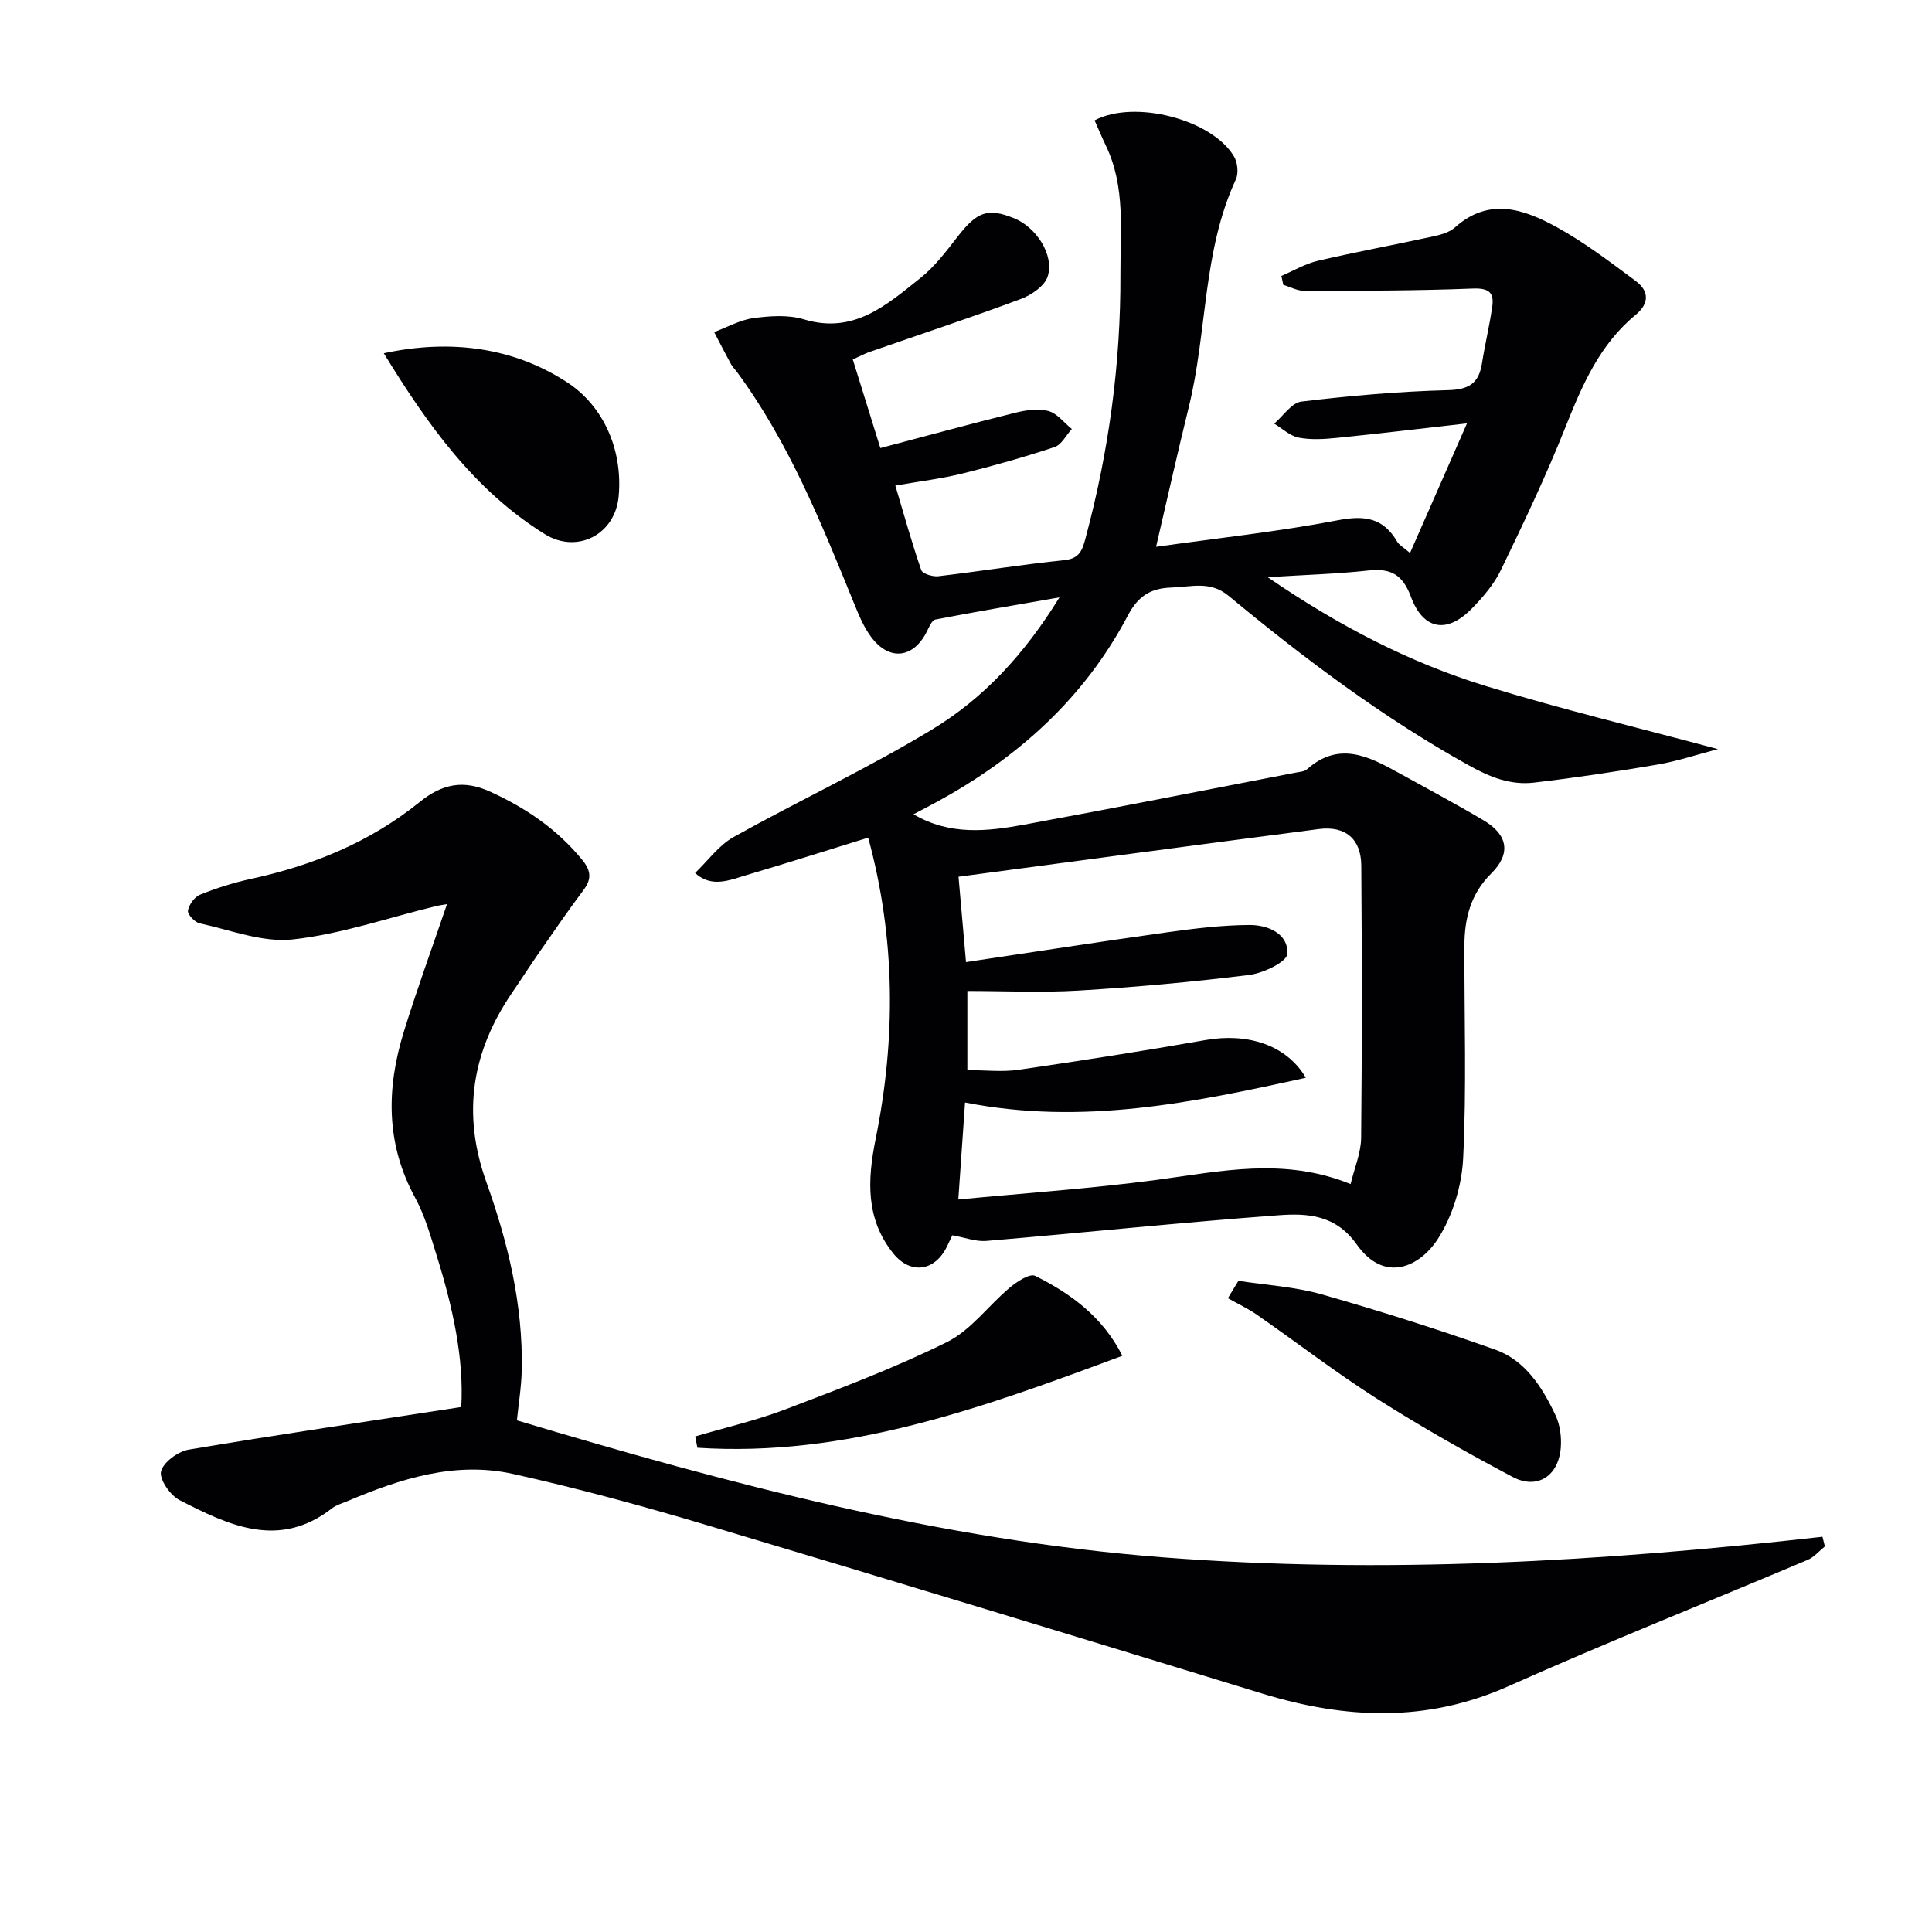
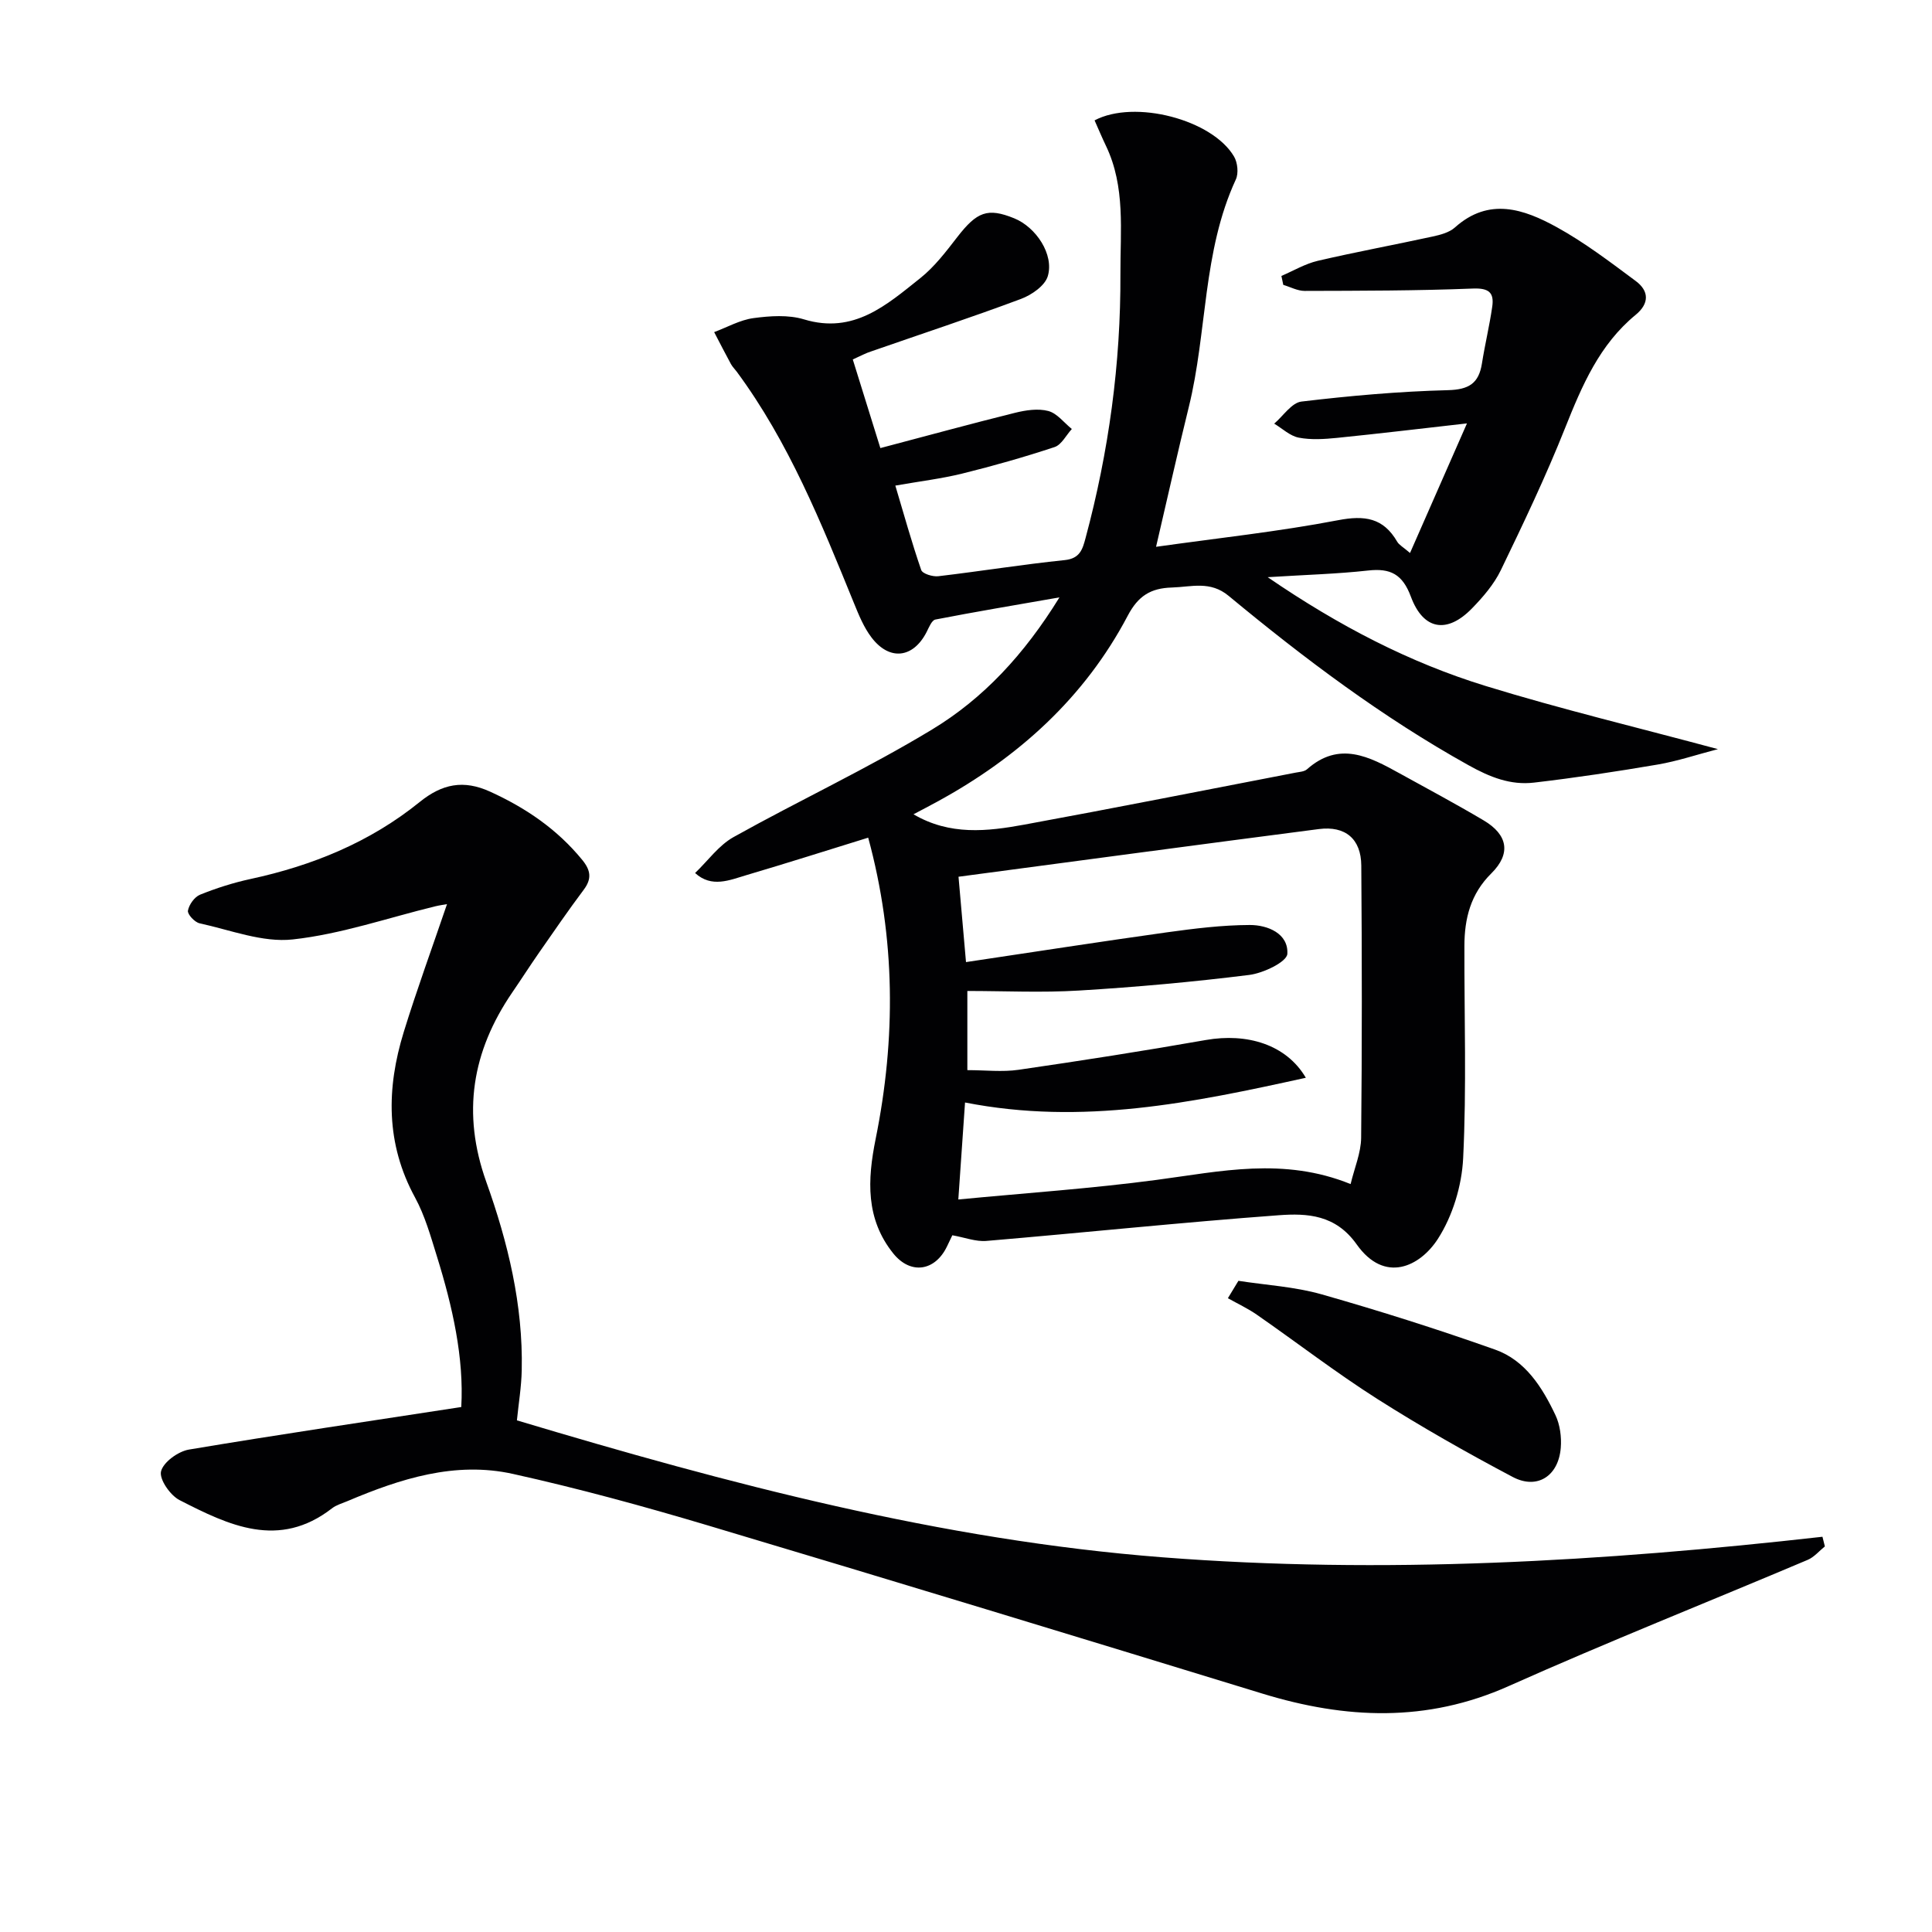
<svg xmlns="http://www.w3.org/2000/svg" enable-background="new 0 0 400 400" viewBox="0 0 400 400">
  <g fill="#010103">
    <path d="m176.56 74.42c2.01 6.46 3.91 12.56 5.71 18.35 9.63-2.54 18.73-5.03 27.87-7.3 2.22-.55 4.76-.94 6.89-.38 1.83.48 3.27 2.43 4.88 3.73-1.18 1.29-2.13 3.26-3.57 3.74-6.28 2.08-12.66 3.89-19.08 5.48-4.33 1.07-8.79 1.6-13.89 2.5 1.78 5.96 3.39 11.78 5.36 17.48.27.77 2.38 1.42 3.54 1.28 8.74-1.03 17.44-2.44 26.19-3.34 3.18-.33 3.69-2.33 4.29-4.55 4.81-17.9 7.3-36.13 7.22-54.67-.04-8.94 1.08-18.04-2.99-26.54-.84-1.75-1.58-3.53-2.36-5.28 8.28-4.38 24.39-.17 28.88 7.5.73 1.25.96 3.45.37 4.73-6.93 14.98-5.9 31.57-9.75 47.15-2.26 9.16-4.31 18.37-6.77 28.91 12.92-1.82 25.38-3.15 37.65-5.5 5.55-1.07 9.4-.51 12.28 4.45.39.67 1.21 1.09 2.65 2.33 3.97-9.04 7.75-17.64 11.79-26.83-9.53 1.08-18.22 2.12-26.92 3-2.62.26-5.36.44-7.91-.05-1.81-.35-3.4-1.89-5.08-2.9 1.87-1.59 3.61-4.33 5.64-4.57 10.06-1.2 20.18-2.1 30.31-2.36 4.35-.11 6.41-1.4 7.06-5.53.62-3.93 1.56-7.8 2.13-11.74.42-2.9-.66-3.9-3.99-3.77-11.6.46-23.23.46-34.85.49-1.47 0-2.94-.81-4.42-1.25-.13-.62-.26-1.23-.39-1.85 2.5-1.07 4.92-2.52 7.53-3.13 7.9-1.84 15.89-3.31 23.83-5.04 1.6-.35 3.41-.83 4.57-1.87 7.05-6.32 14.27-3.8 21.06-.07 5.76 3.17 11.07 7.22 16.37 11.16 2.77 2.05 2.85 4.65-.01 7-7.5 6.16-11.11 14.65-14.6 23.4-3.98 10.01-8.63 19.76-13.32 29.47-1.42 2.93-3.69 5.57-5.99 7.93-5.14 5.27-10.05 4.49-12.63-2.44-1.73-4.66-4.24-5.94-8.86-5.42-6.4.71-12.85.88-20.79 1.38 14.79 10.12 29.4 17.69 45.21 22.55 15.57 4.79 31.45 8.59 48.01 13.05-4.39 1.14-8.38 2.49-12.47 3.19-8.5 1.45-17.04 2.74-25.6 3.74-4.87.57-9.11-1.11-13.57-3.6-17.84-9.93-34.02-22.11-49.66-35.06-3.83-3.18-7.7-1.85-11.76-1.73-4.37.13-6.97 1.72-9.13 5.83-8.96 17.01-22.68 29.36-39.43 38.5-1.57.86-3.16 1.68-4.93 2.62 7.54 4.43 15.28 3.54 22.89 2.15 18.76-3.44 37.47-7.16 56.2-10.77.81-.16 1.81-.2 2.37-.69 6.69-5.94 12.93-2.62 19.17.83 5.82 3.21 11.69 6.35 17.41 9.74 5.05 2.99 5.7 6.91 1.58 10.99-4.28 4.23-5.55 9.34-5.56 14.98-.04 14.67.46 29.36-.26 43.99-.28 5.69-2.17 11.94-5.24 16.7-3.67 5.69-10.99 9.34-16.81 1.12-4.36-6.15-10.21-6.46-16.11-6.03-20.2 1.49-40.35 3.61-60.54 5.32-2.19.19-4.48-.72-7.06-1.17-.27.56-.69 1.43-1.1 2.3-2.47 5.15-7.54 5.92-11.13 1.46-5.74-7.15-5.36-15.21-3.65-23.69 4.2-20.78 4.14-41.5-1.54-62.39-8.69 2.69-16.9 5.3-25.16 7.74-3.55 1.05-7.25 2.71-10.68-.42 2.64-2.52 4.89-5.73 7.98-7.45 13.61-7.6 27.8-14.21 41.11-22.28 10.57-6.4 19.03-15.47 26.35-27.34-9.32 1.63-17.53 3-25.69 4.59-.76.15-1.34 1.65-1.83 2.61-2.78 5.41-7.69 5.99-11.41 1.08-1.58-2.08-2.61-4.62-3.61-7.07-6.78-16.64-13.48-33.32-24.27-47.93-.4-.54-.89-1.01-1.21-1.59-1.19-2.19-2.32-4.4-3.47-6.61 2.71-1.01 5.36-2.53 8.16-2.9 3.42-.46 7.2-.72 10.43.26 10.32 3.13 17.12-2.99 24.09-8.54 2.94-2.34 5.32-5.48 7.65-8.49 4.08-5.27 6.28-6.12 11.77-3.9 4.54 1.83 8.32 7.52 6.97 12-.6 1.98-3.35 3.88-5.55 4.7-10.24 3.83-20.64 7.25-30.97 10.85-1.08.33-2.1.89-3.85 1.68zm103.07 170.73c.8-3.36 2.15-6.47 2.18-9.59.19-18.78.17-37.57.03-56.35-.04-5.53-3.3-8.27-8.79-7.56-24.78 3.21-49.55 6.54-74.6 9.87.49 5.63.98 11.15 1.55 17.67 14.35-2.14 27.92-4.25 41.52-6.15 5.71-.79 11.47-1.51 17.22-1.53 3.73-.01 8.04 1.77 7.79 5.98-.1 1.66-4.98 4-7.89 4.36-11.7 1.46-23.46 2.52-35.23 3.23-7.69.47-15.42.09-23.13.09v16.39c3.72 0 7.23.42 10.6-.07 12.95-1.88 25.89-3.9 38.79-6.17 8.46-1.48 16.61.88 20.69 7.82-23.47 5.17-46.23 9.89-70.56 5.12-.42 6.07-.87 12.59-1.39 20.08 14.1-1.35 27.65-2.27 41.08-4.06 13.16-1.74 26.21-4.77 40.14.87z" />
    <path d="m95.5 291.31c.58-10.13-1.79-20.76-5.06-31.25-1.28-4.12-2.47-8.38-4.51-12.13-6.08-11.15-5.93-22.61-2.34-34.26 2.73-8.84 5.92-17.55 8.96-26.48-.47.09-1.46.22-2.43.45-9.82 2.39-19.54 5.77-29.5 6.86-6.25.69-12.89-1.95-19.3-3.34-1.01-.22-2.54-1.87-2.41-2.61.22-1.24 1.35-2.84 2.5-3.31 3.37-1.36 6.88-2.48 10.44-3.25 12.86-2.77 24.78-7.64 35.05-15.95 4.64-3.75 9.06-4.66 14.61-2.12 7.41 3.38 13.87 7.79 19.05 14.13 1.75 2.15 2 3.89.29 6.17-3.19 4.25-6.2 8.65-9.24 13.01-1.9 2.73-3.69 5.53-5.57 8.27-8.31 12.18-10.45 24.96-5.36 39.2 4.48 12.52 7.63 25.48 7.34 38.97-.07 3.47-.65 6.92-1 10.4 43.84 13.14 87.83 24.79 133.63 28.35 45.69 3.55 91.19.88 136.67-4.25.17.67.34 1.33.5 2-1.18.94-2.21 2.21-3.55 2.78-20.63 8.73-41.47 17.01-61.92 26.14-16.97 7.58-33.74 6.83-50.96 1.56-38.24-11.72-76.49-23.38-114.81-34.82-13.34-3.98-26.79-7.66-40.37-10.67-11.98-2.66-23.33.99-34.32 5.65-1.07.45-2.26.78-3.15 1.47-11.01 8.55-21.4 3.51-31.57-1.7-1.93-.99-4.23-4.32-3.83-5.95.47-1.91 3.54-4.13 5.77-4.51 18.48-3.1 37.01-5.83 56.39-8.81z" />
    <path d="m256.4 265.18c5.75.89 11.67 1.22 17.23 2.8 12.08 3.44 24.07 7.24 35.91 11.44 6.27 2.22 9.78 7.82 12.51 13.59.94 1.99 1.27 4.53 1.09 6.75-.47 5.84-4.88 8.71-9.95 6.03-9.53-5.04-18.93-10.37-28.03-16.15-8.54-5.43-16.59-11.64-24.91-17.42-1.89-1.32-4.01-2.3-6.03-3.44.72-1.21 1.45-2.4 2.18-3.6z" />
-     <path d="m79.46 73.14c14.06-3.03 27.1-1.11 38.05 6.08 7.36 4.83 11.45 13.79 10.58 23.51-.72 8.01-8.67 11.99-15.31 7.85-14.51-9.04-24.13-22.43-33.32-37.44z" />
-     <path d="m143.93 297.4c6.24-1.84 12.63-3.3 18.69-5.61 11.29-4.31 22.66-8.58 33.46-13.94 4.96-2.46 8.57-7.57 12.98-11.26 1.48-1.24 4.15-2.99 5.25-2.44 7.45 3.7 14.04 8.56 18.06 16.55-28.82 10.74-57.13 21.05-87.98 19.04-.15-.78-.31-1.56-.46-2.34z" />
+     <path d="m79.46 73.14z" />
  </g>
</svg>